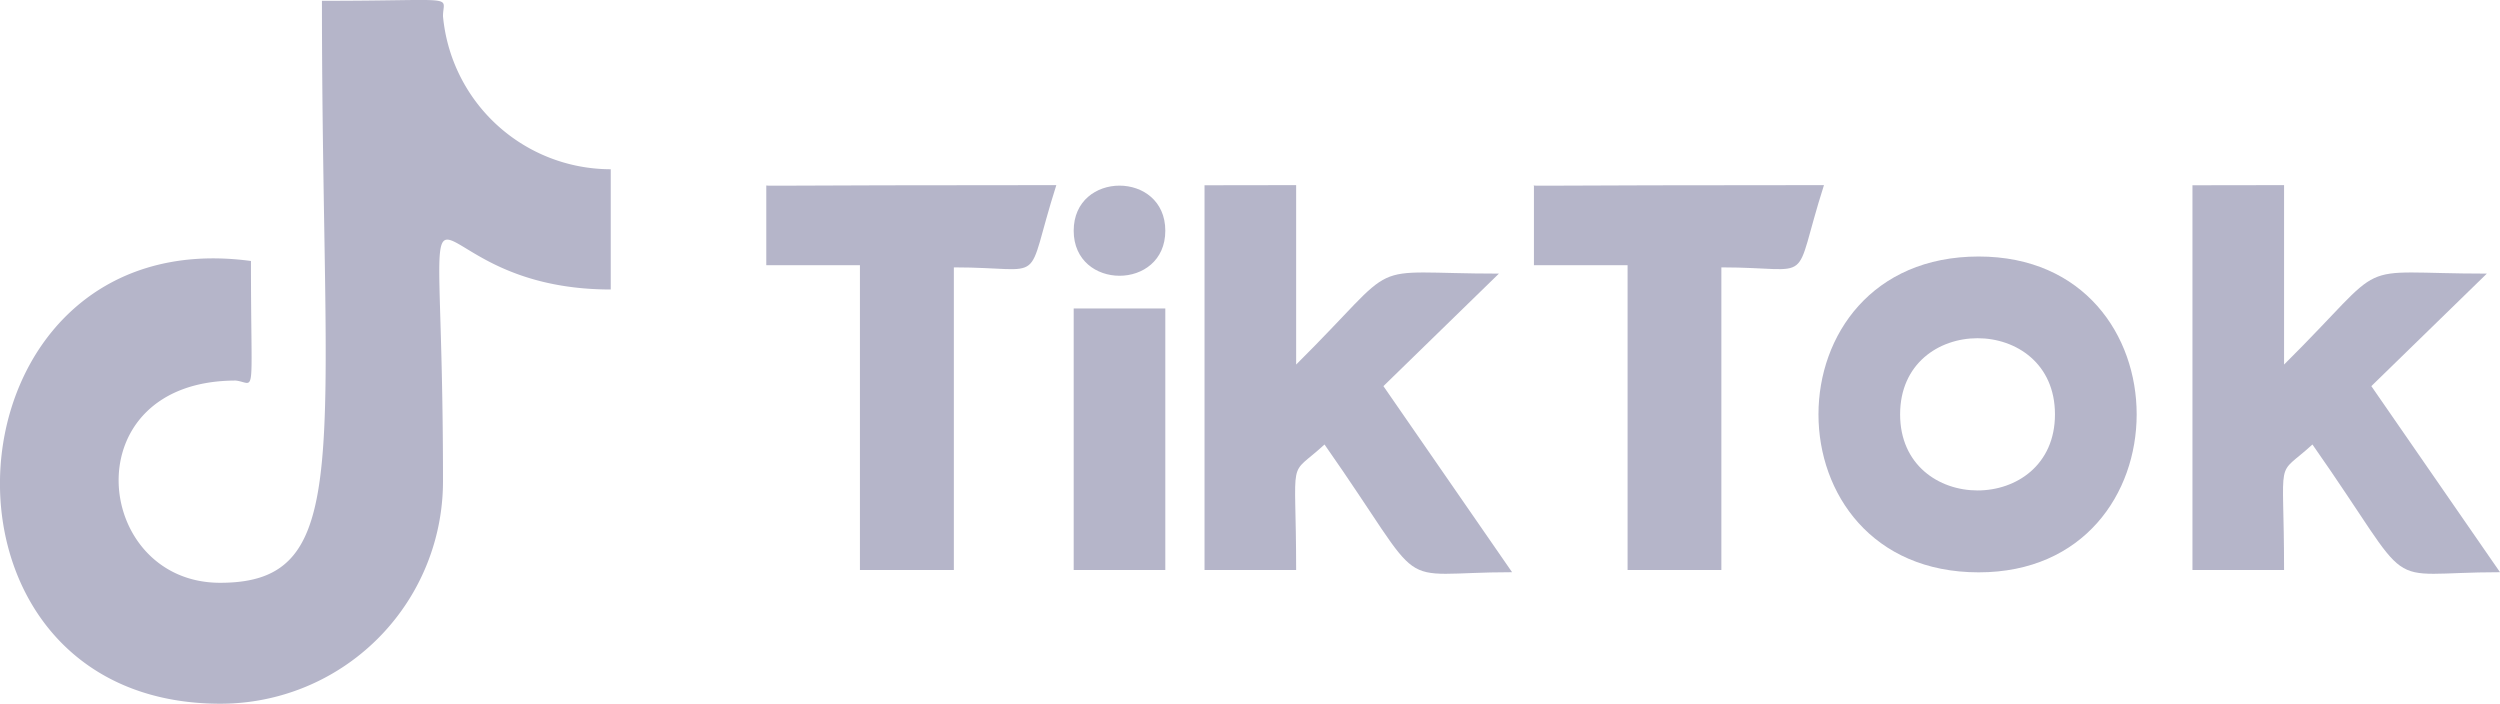
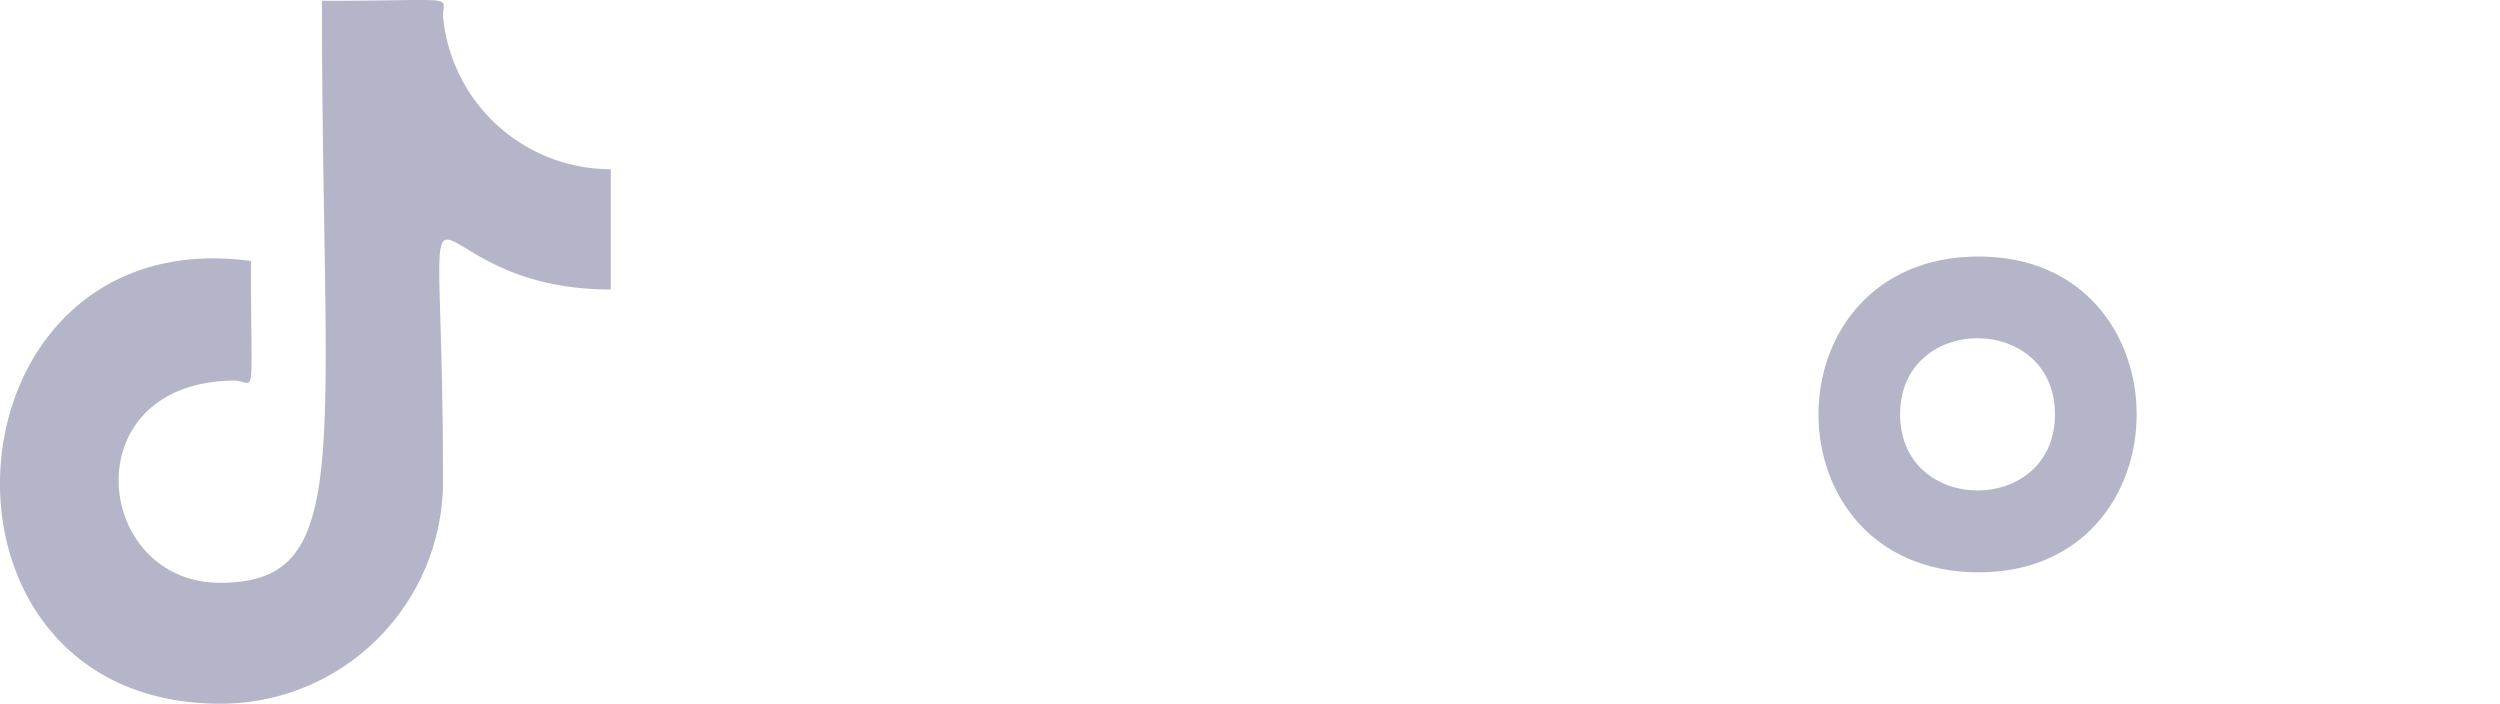
<svg xmlns="http://www.w3.org/2000/svg" viewBox="0 0 184.2 51.85">
  <defs>
    <style>.cls-1{fill:#b5b5c9;}</style>
  </defs>
  <title>TikTok</title>
  <g id="图层_2" data-name="图层 2">
    <g id="图层_1-2" data-name="图层 1">
-       <path class="cls-1" d="M17.42,26a1.34,1.34,0,0,1,.27.07C17.69,26.13,17.77,26,17.42,26Z" />
      <path class="cls-1" d="M45,12.47v8.86c-15.57,0-12.36-14.51-12.36,14.14a16.39,16.39,0,0,1-16.4,16.38c-23.13,0-20.82-35.74,2.25-32.62,0,10.45.4,9-1.11,8.81-12.1,0-10.55,14.9-1.16,14.9,10,0,7.5-9.58,7.5-42.88C34,.06,32.64-.4,32.64,1.2A12.42,12.42,0,0,0,45,12.47Z" />
-       <path class="cls-1" d="M56.46,13.64v5.9h6.9V42h6.92V19.7c7.08,0,5.12,1.57,7.55-6.06C55.63,13.64,56.46,13.74,56.46,13.64Zm56.56,0v5.9h6.9V42h6.91V19.7c7.09,0,5.13,1.56,7.56-6.06C112.19,13.64,113,13.74,113,13.64ZM79.11,17c0-4.43,6.75-4.43,6.75,0S79.11,21.42,79.11,17Zm0,5.73h6.75V42H79.11Zm9.64-9.08V42H95.5c0-8.8-.69-6.69,2.09-9.25,7.91,11.29,4.71,9.41,13.82,9.41l-9.48-13.71,8.51-8.29c-10.32,0-6.84-1.34-14.94,6.7V13.64Zm72.79,0V42h6.75c0-8.8-.7-6.69,2.09-9.25,7.91,11.29,4.71,9.41,13.82,9.41l-9.48-13.71,8.51-8.29c-10.32,0-6.84-1.34-14.94,6.7V13.64Z" />
      <path class="cls-1" d="M145.79,42.17c15.51,0,15.53-23.27,0-23.27C130.05,18.9,130.05,42.17,145.79,42.17ZM140,30.53c0-7.48,11.41-7.48,11.41,0S140,38,140,30.53Z" />
    </g>
  </g>
</svg>